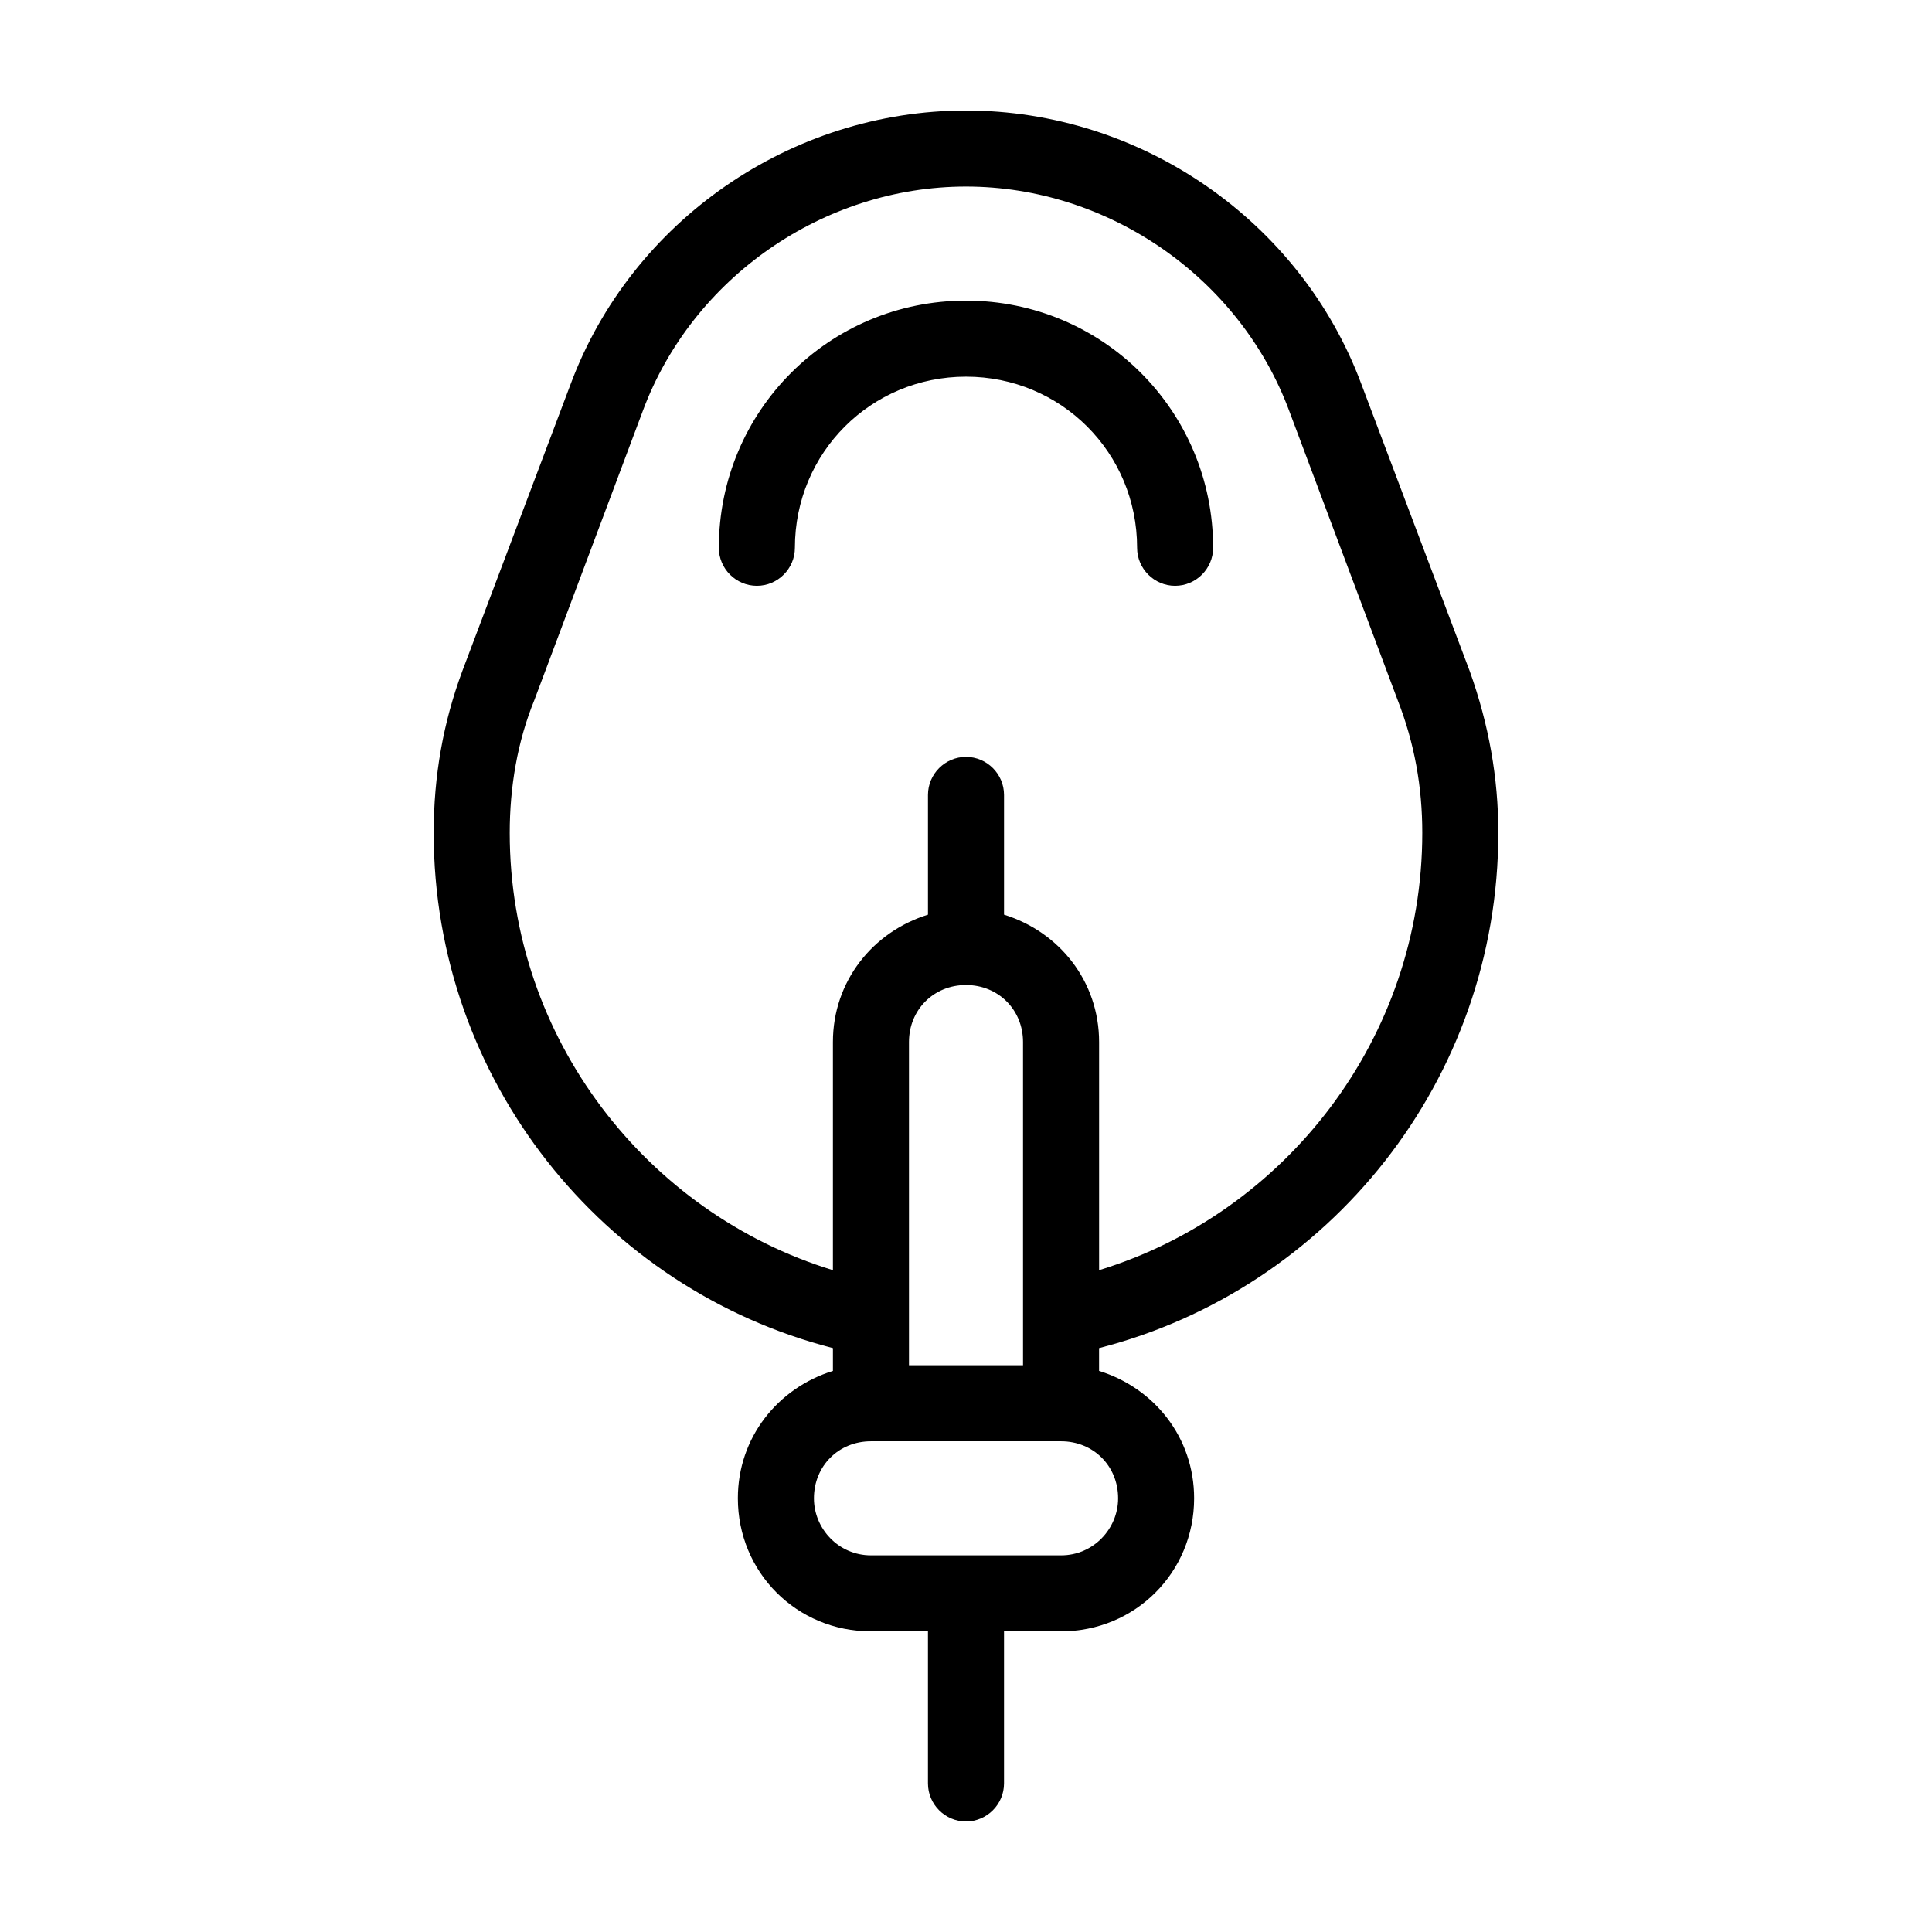
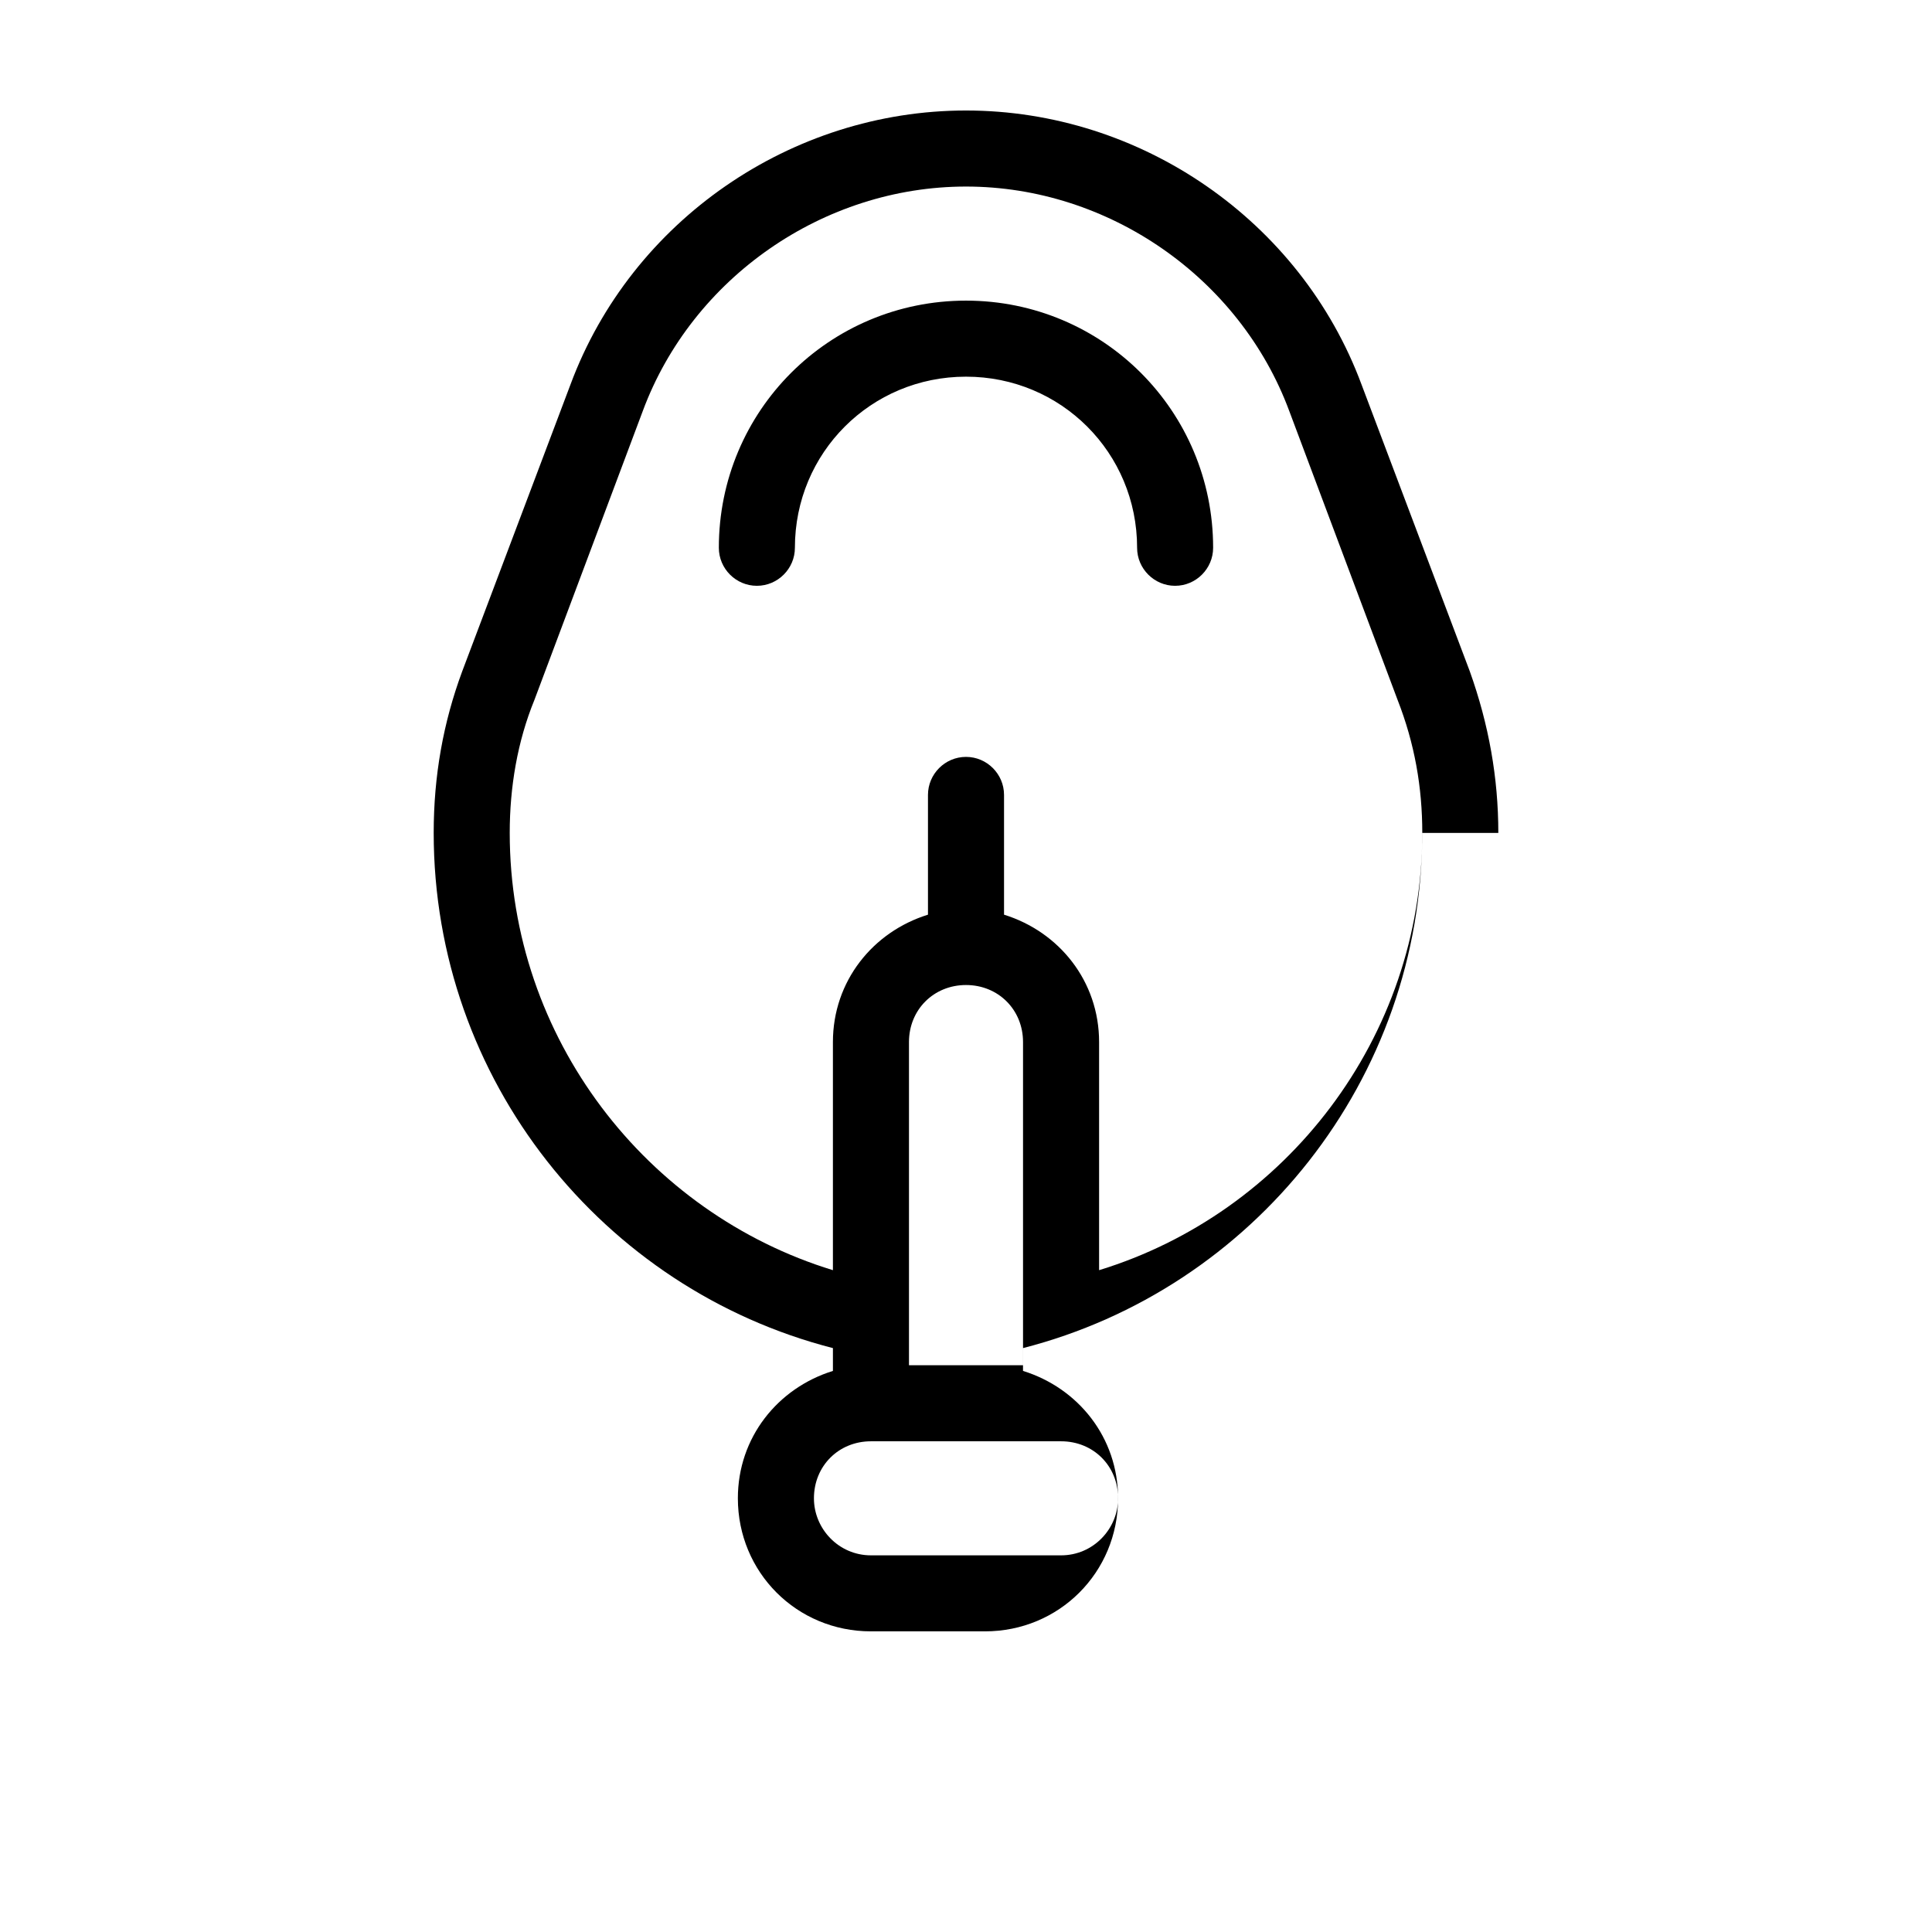
<svg xmlns="http://www.w3.org/2000/svg" fill="#000000" width="800px" height="800px" version="1.1" viewBox="144 144 512 512">
-   <path d="m541.07 364.73c0-14.609-2.519-28.719-7.559-42.824l-28.719-76.074c-16.121-43.328-58.441-72.547-104.79-72.547-46.352 0-88.672 29.223-104.79 72.547l-28.719 76.074c-5.039 13.602-7.559 27.711-7.559 42.824 0 65.496 44.84 120.91 105.8 136.53v6.047c-14.609 4.535-25.191 17.633-25.191 33.754 0 19.648 15.617 35.266 35.266 35.266h15.113v40.305c0 5.543 4.535 10.078 10.078 10.078 5.543 0 10.078-4.535 10.078-10.078v-40.305h15.113c19.648 0 35.266-15.617 35.266-35.266 0-16.121-10.578-29.223-25.191-33.754v-6.047c60.965-15.617 105.8-71.035 105.8-136.53zm-100.76 176.34c0 8.062-6.551 15.113-15.113 15.113h-50.383c-8.566 0-15.113-7.055-15.113-15.113 0-8.566 6.551-15.113 15.113-15.113h50.383c8.562-0.004 15.113 6.547 15.113 15.113zm-55.422-35.27v-85.645c0-8.566 6.551-15.113 15.113-15.113 8.566 0 15.113 6.551 15.113 15.113v85.648zm25.191-119.4v-31.738c0-5.543-4.535-10.078-10.078-10.078-5.543 0-10.078 4.535-10.078 10.078v31.738c-14.609 4.535-25.191 17.633-25.191 33.754v60.457c-49.375-15.113-85.648-61.465-85.648-115.88 0-12.09 2.016-24.184 6.551-35.266l28.723-76.578c13.098-35.266 47.859-59.449 85.648-59.449 37.785 0 72.547 24.184 85.648 59.449l28.715 76.578c4.535 11.586 6.551 23.176 6.551 35.266 0 54.41-36.273 100.76-85.648 115.88v-60.453c0-16.125-10.582-29.223-25.191-33.758zm35.266-97.234c0-25.191-20.152-45.344-45.344-45.344s-45.344 20.152-45.344 45.344c0 5.543-4.535 10.078-10.078 10.078s-10.078-4.535-10.078-10.078c0-36.273 29.223-65.496 65.496-65.496 36.273 0 65.496 29.223 65.496 65.496 0 5.543-4.535 10.078-10.078 10.078-5.535 0-10.07-4.535-10.07-10.078z" />
+   <path d="m541.07 364.73c0-14.609-2.519-28.719-7.559-42.824l-28.719-76.074c-16.121-43.328-58.441-72.547-104.79-72.547-46.352 0-88.672 29.223-104.79 72.547l-28.719 76.074c-5.039 13.602-7.559 27.711-7.559 42.824 0 65.496 44.84 120.91 105.8 136.53v6.047c-14.609 4.535-25.191 17.633-25.191 33.754 0 19.648 15.617 35.266 35.266 35.266h15.113v40.305v-40.305h15.113c19.648 0 35.266-15.617 35.266-35.266 0-16.121-10.578-29.223-25.191-33.754v-6.047c60.965-15.617 105.8-71.035 105.8-136.53zm-100.76 176.34c0 8.062-6.551 15.113-15.113 15.113h-50.383c-8.566 0-15.113-7.055-15.113-15.113 0-8.566 6.551-15.113 15.113-15.113h50.383c8.562-0.004 15.113 6.547 15.113 15.113zm-55.422-35.27v-85.645c0-8.566 6.551-15.113 15.113-15.113 8.566 0 15.113 6.551 15.113 15.113v85.648zm25.191-119.4v-31.738c0-5.543-4.535-10.078-10.078-10.078-5.543 0-10.078 4.535-10.078 10.078v31.738c-14.609 4.535-25.191 17.633-25.191 33.754v60.457c-49.375-15.113-85.648-61.465-85.648-115.88 0-12.09 2.016-24.184 6.551-35.266l28.723-76.578c13.098-35.266 47.859-59.449 85.648-59.449 37.785 0 72.547 24.184 85.648 59.449l28.715 76.578c4.535 11.586 6.551 23.176 6.551 35.266 0 54.41-36.273 100.76-85.648 115.88v-60.453c0-16.125-10.582-29.223-25.191-33.758zm35.266-97.234c0-25.191-20.152-45.344-45.344-45.344s-45.344 20.152-45.344 45.344c0 5.543-4.535 10.078-10.078 10.078s-10.078-4.535-10.078-10.078c0-36.273 29.223-65.496 65.496-65.496 36.273 0 65.496 29.223 65.496 65.496 0 5.543-4.535 10.078-10.078 10.078-5.535 0-10.07-4.535-10.07-10.078z" />
</svg>